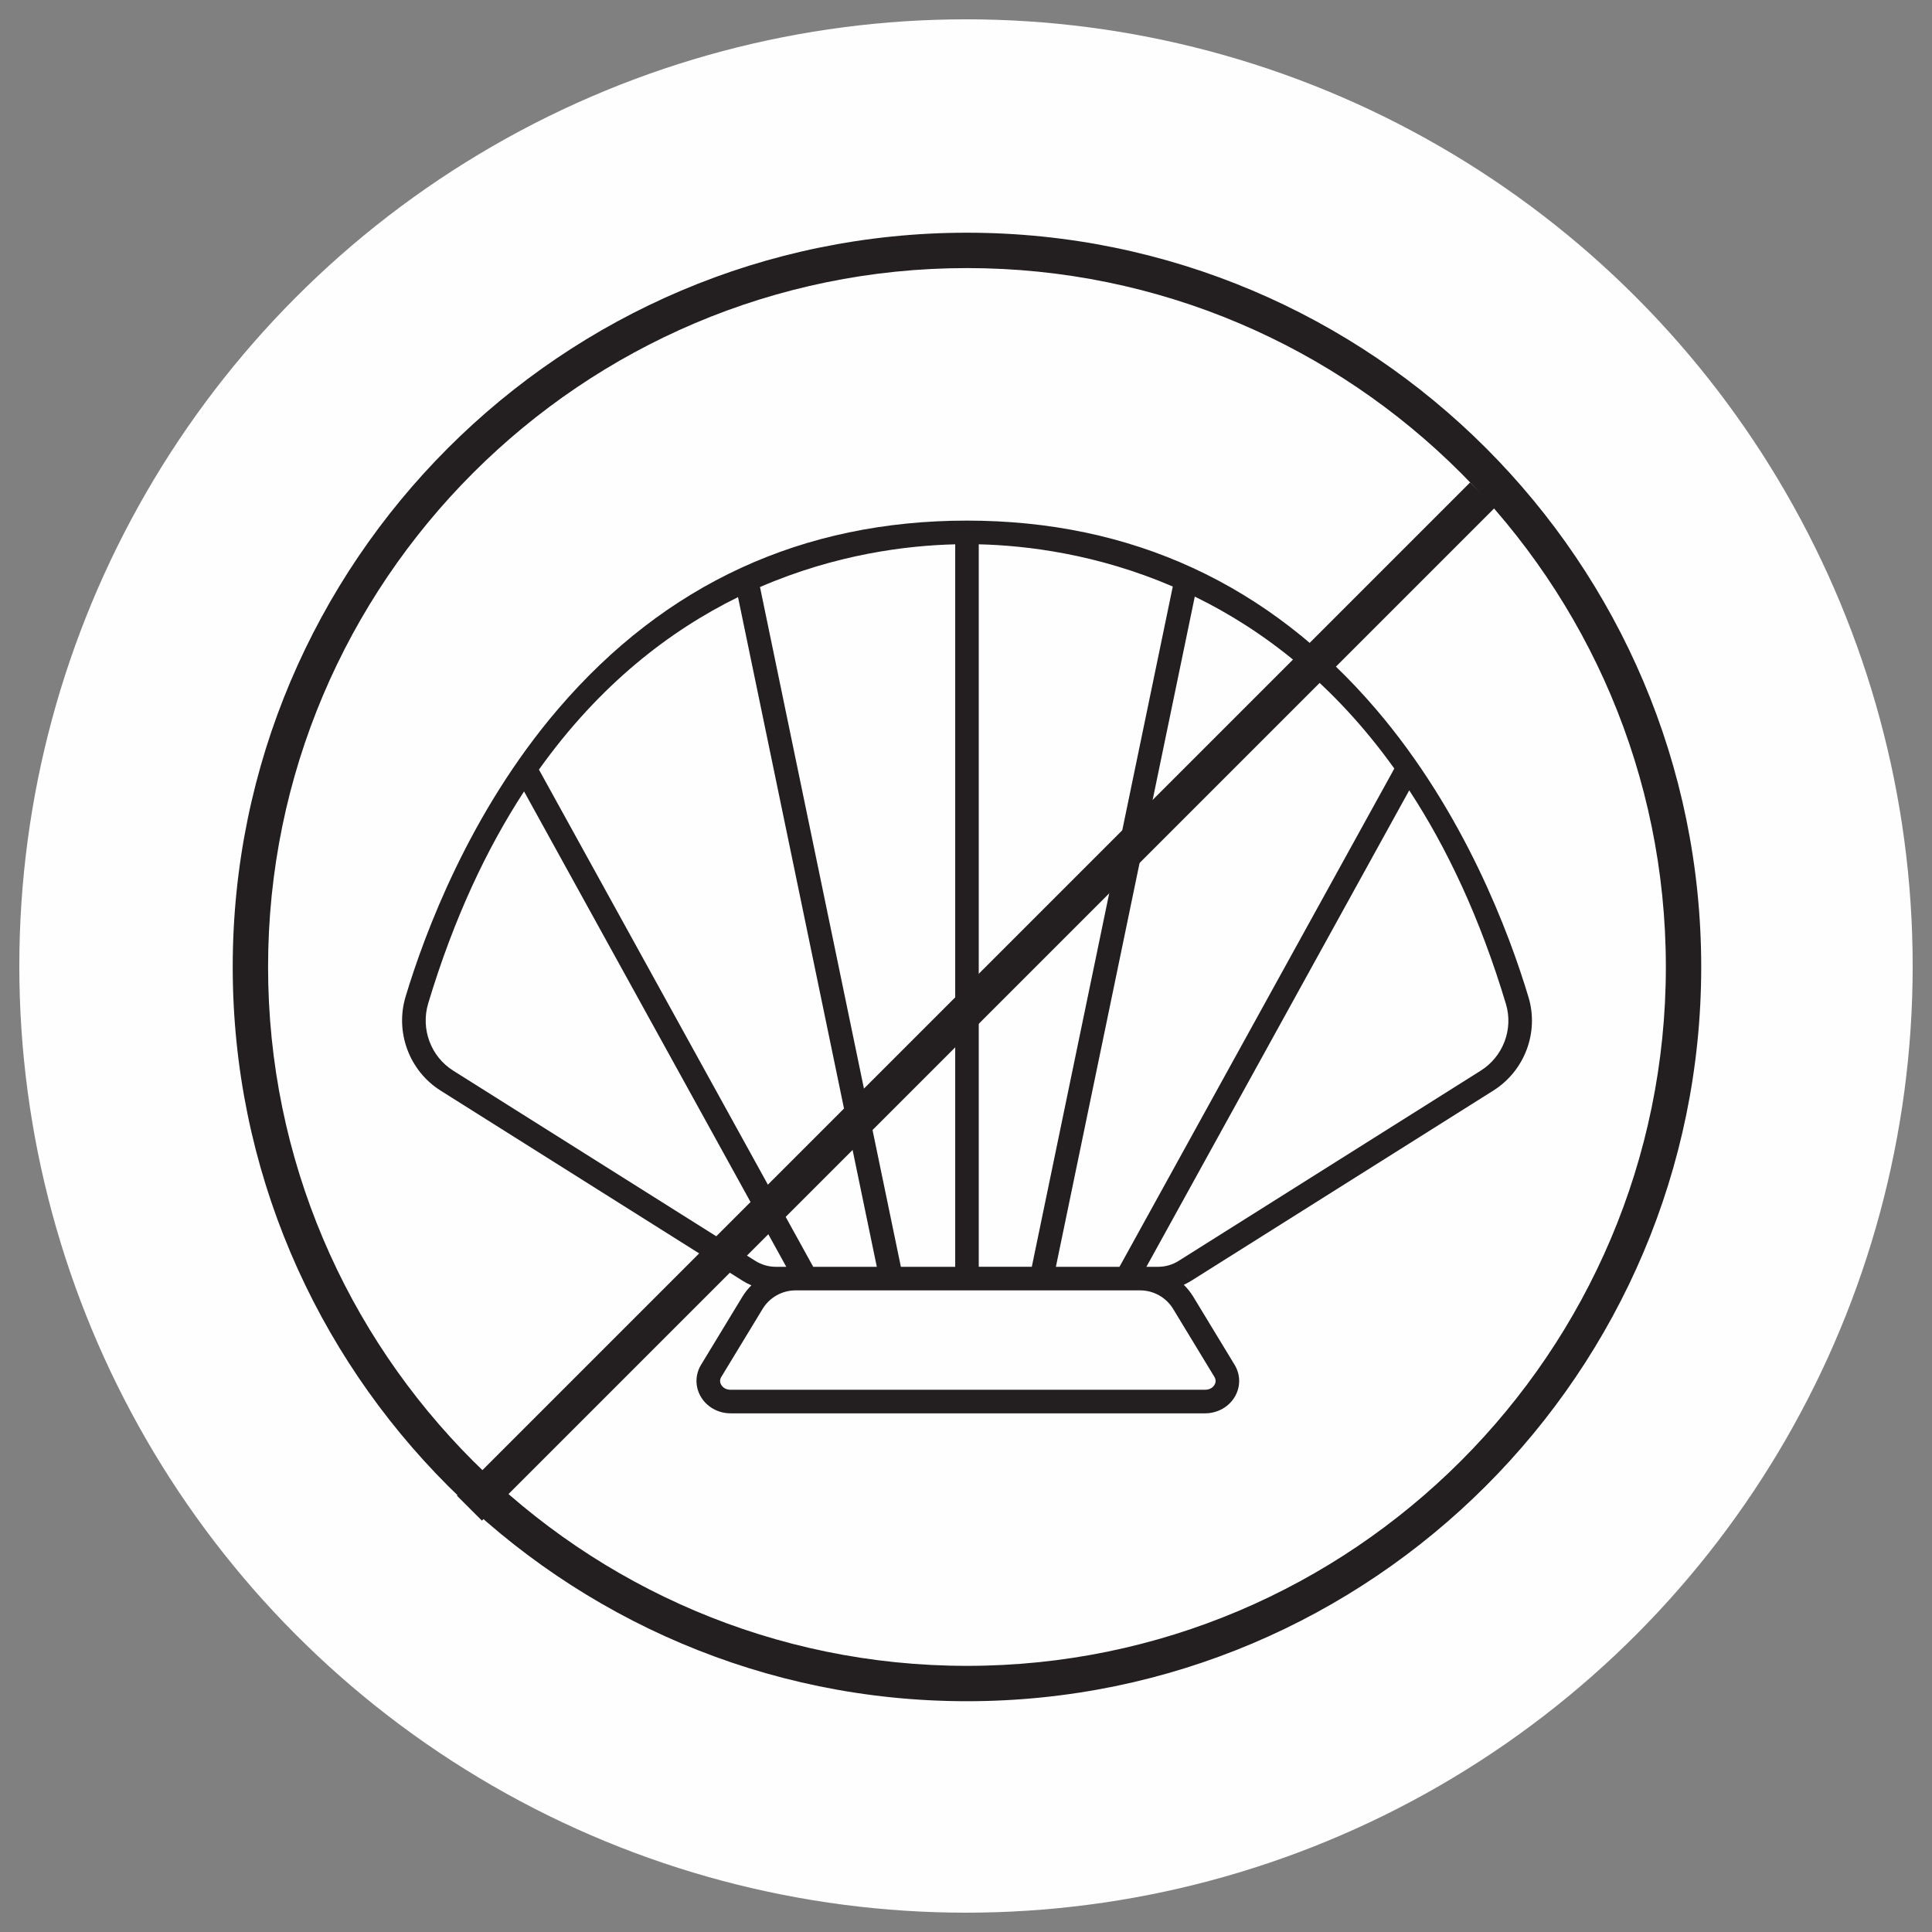
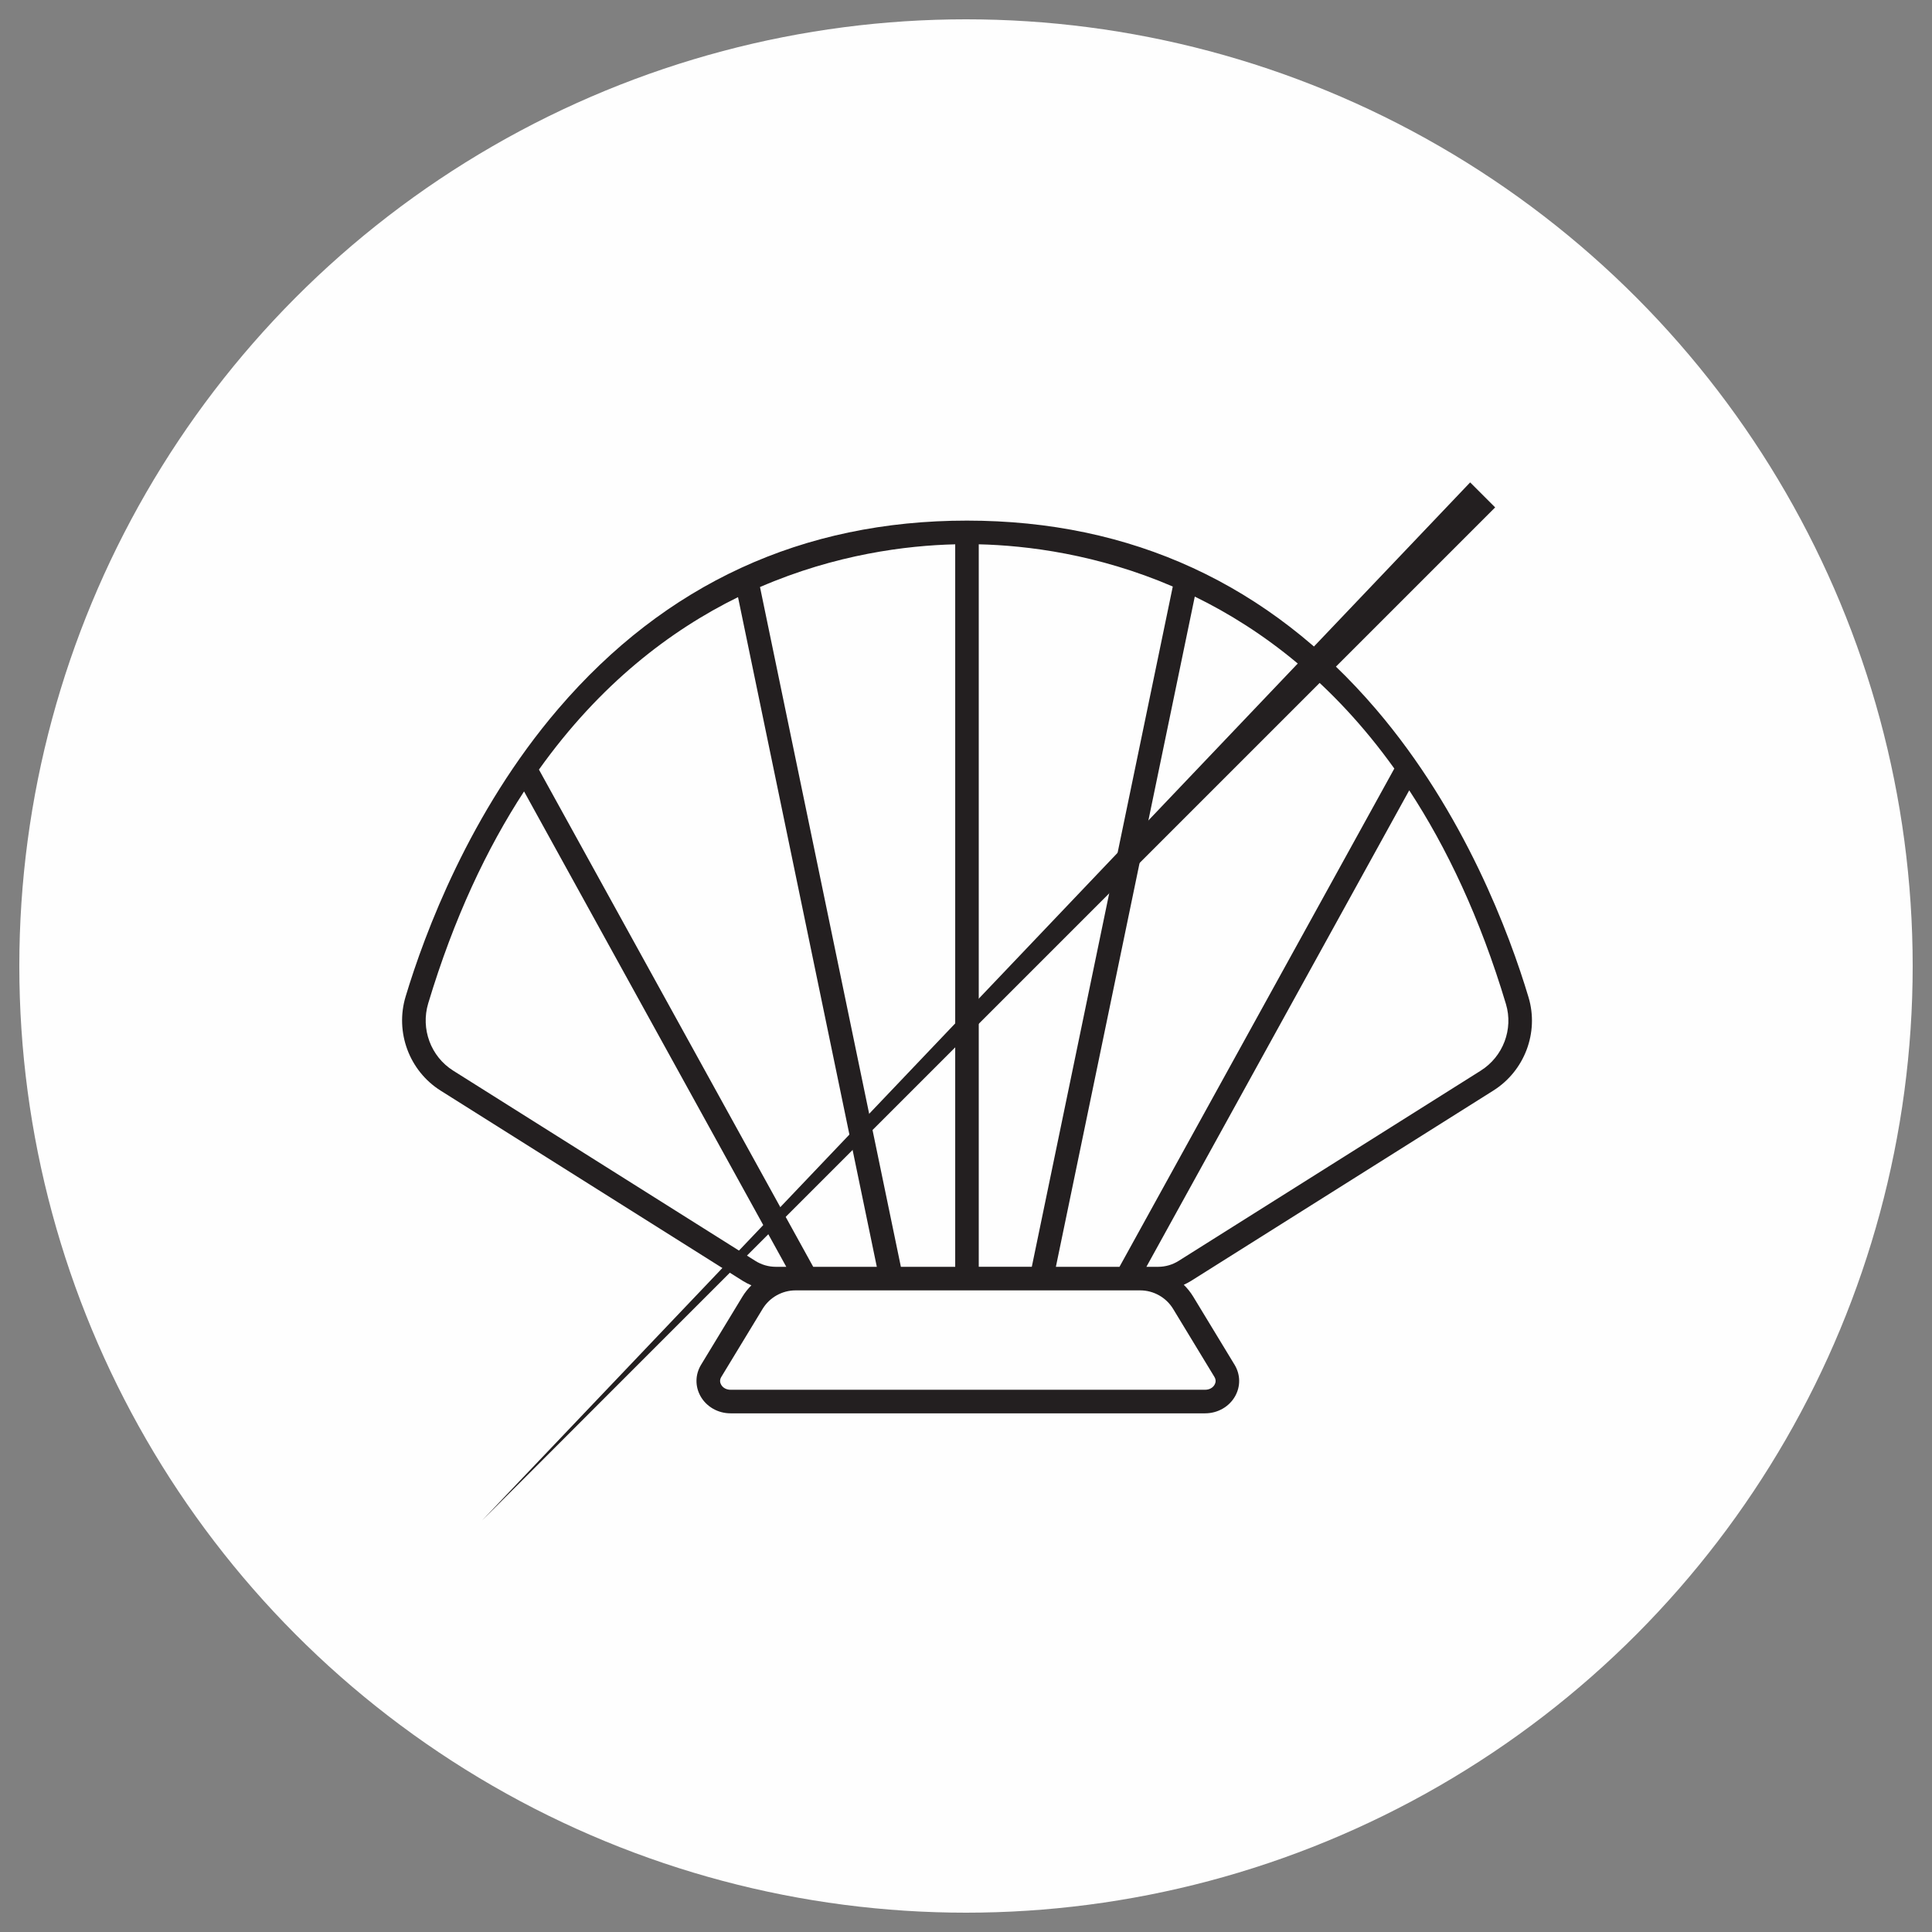
<svg xmlns="http://www.w3.org/2000/svg" fill="none" viewBox="0 0 1000 1000" height="1000" width="1000">
  <rect x="0" y="0" width="1000" height="1000" fill="#808080" stroke="none" />
  <circle fill="#FEFEFE" r="490" cy="500" cx="500" />
  <path fill="#231F20" d="M791.17 516.214C781.369 483.543 758.077 420.744 712.277 367.16C656.856 302.334 585.6 269.465 500.5 269.465C415.4 269.465 344.359 302.231 288.973 366.866C243.13 420.364 219.786 483.155 209.942 515.826C204.39 534.274 211.838 554.282 228.053 564.497L384.461 662.976C385.883 663.873 387.383 664.623 388.918 665.278C387.168 667.045 385.582 668.993 384.271 671.148L362.876 706.397C359.807 711.457 359.703 717.543 362.6 722.689C365.669 728.138 371.617 731.534 378.117 731.534H623.771C630.271 731.534 636.21 728.146 639.288 722.689C642.184 717.552 642.081 711.457 639.012 706.397L617.616 671.148C616.237 668.881 614.582 666.829 612.72 665.002C614.022 664.407 615.297 663.735 616.53 662.967L772.938 564.488C789.136 554.29 796.635 534.429 791.17 516.214ZM721.699 397.805L579.445 655.701H546.524L618.418 308.791C653.615 325.963 690.131 353.694 721.699 397.805ZM506.603 281.732C531.602 282.326 568.049 286.826 607.03 303.584L534.059 655.692H506.603V281.723V281.732ZM494.405 655.701H466.294L393.375 303.852C432.597 286.869 469.286 282.335 494.414 281.74V655.709L494.405 655.701ZM381.996 309.075L453.838 655.701H420.917L278.956 398.339C310.438 354.169 346.859 326.342 381.996 309.075ZM234.57 554.161C222.976 546.868 217.666 532.55 221.64 519.335C234.967 475.078 252.044 439.079 271.25 409.641L406.978 655.701H401.581C397.831 655.701 394.159 654.64 390.978 652.64L234.57 554.161ZM628.59 712.724C629.581 714.362 629.176 715.793 628.668 716.707C627.745 718.353 625.918 719.336 623.788 719.336H378.134C376.005 719.336 374.177 718.353 373.255 716.707C372.737 715.793 372.341 714.362 373.332 712.724L394.728 677.476C398.314 671.571 404.831 667.898 411.745 667.898H590.186C597.1 667.898 603.617 671.571 607.203 677.476L628.599 712.724H628.59ZM766.447 554.161L610.039 652.64C606.858 654.64 603.186 655.701 599.427 655.701H593.376L729.414 409.072C748.818 438.7 766.068 475.009 779.481 519.714C783.377 532.705 778.016 546.877 766.438 554.161H766.447Z" />
-   <path fill="#231F20" d="M500.5 880.546C290.939 880.546 120.454 710.061 120.454 500.499C120.454 290.938 290.939 120.453 500.5 120.453C710.061 120.453 880.546 290.938 880.546 500.499C880.546 710.061 710.061 880.546 500.5 880.546ZM500.5 138.754C301.033 138.754 138.755 301.033 138.755 500.499C138.755 699.966 301.033 862.245 500.5 862.245C699.967 862.245 862.245 699.966 862.245 500.499C862.245 301.033 699.967 138.754 500.5 138.754Z" />
-   <path fill="#231F20" d="M760.949 249.688L236.497 774.141L249.437 787.081L773.89 262.629L760.949 249.688Z" />
+   <path fill="#231F20" d="M760.949 249.688L249.437 787.081L773.89 262.629L760.949 249.688Z" />
</svg>